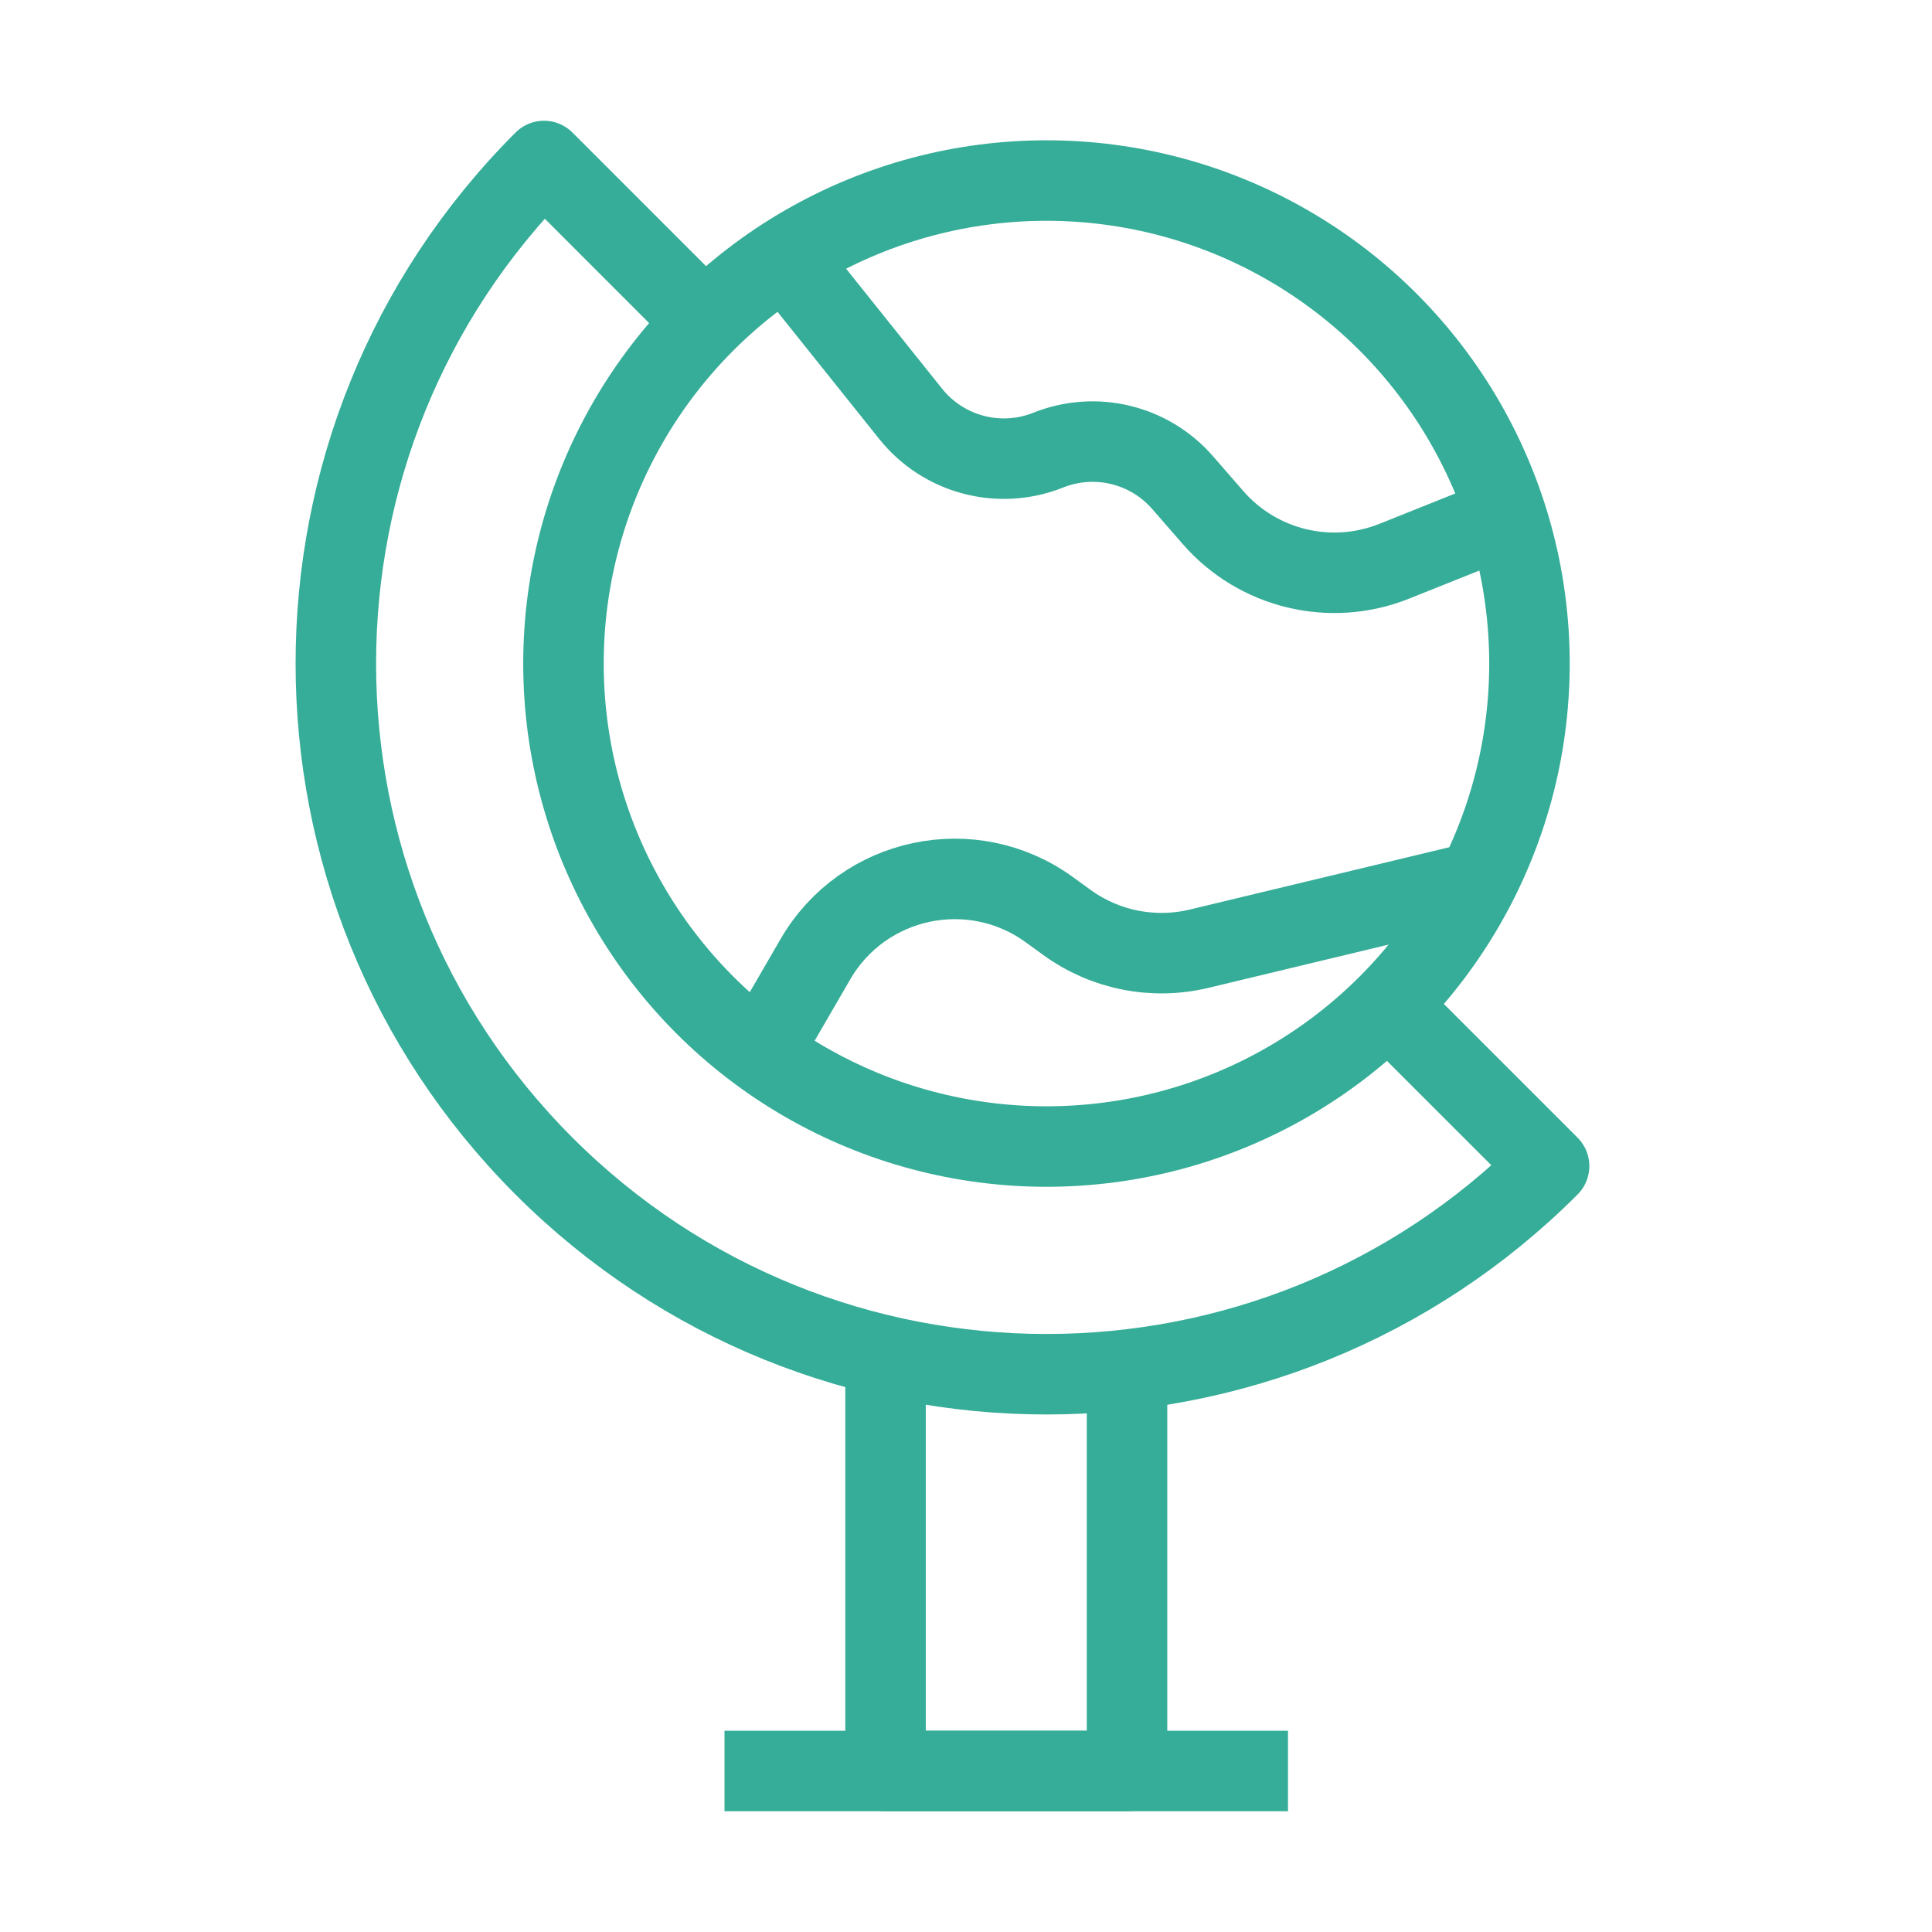
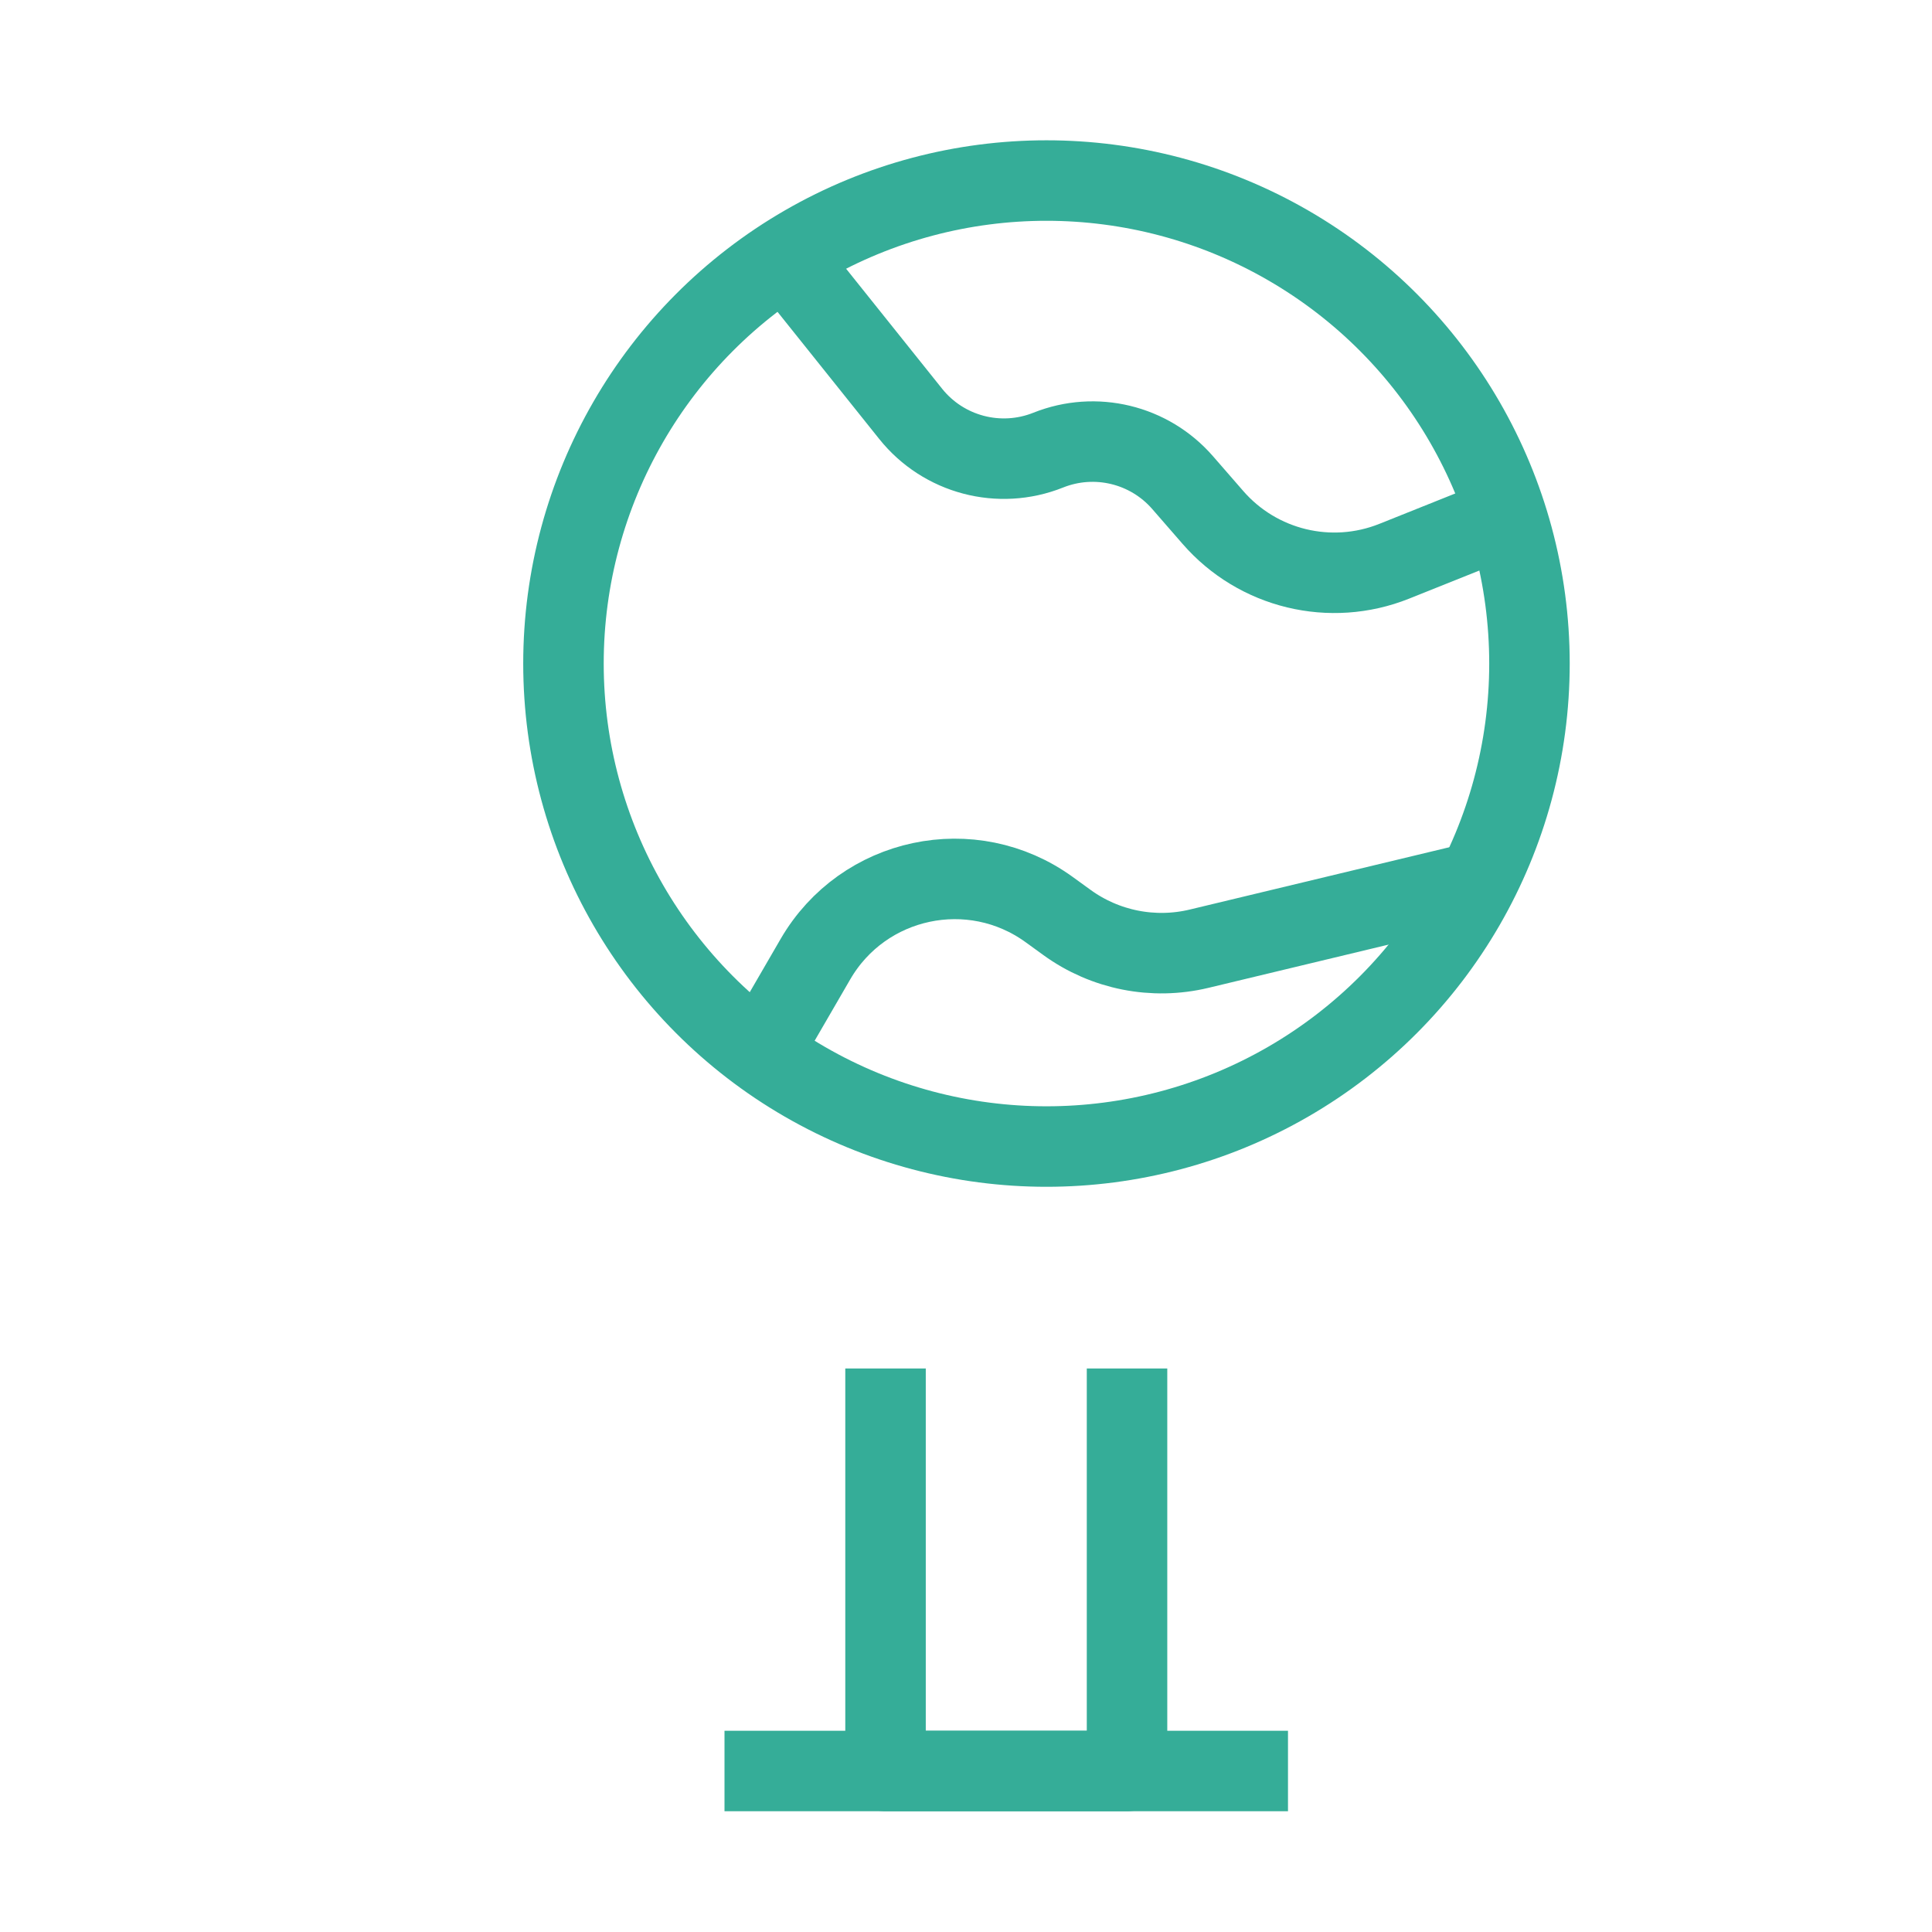
<svg xmlns="http://www.w3.org/2000/svg" width="80" height="80" viewBox="0 0 80 80" fill="none">
  <circle cx="43.332" cy="27.476" r="20" stroke="#35AD98" stroke-width="3.333" stroke-linejoin="round" />
-   <path d="M28.334 12.476L22.526 6.667C11.033 18.159 11.033 36.792 22.526 48.285C34.018 59.777 52.651 59.777 64.144 48.285L58.334 42.476" stroke="#35AD98" stroke-width="3.333" stroke-linejoin="round" />
  <path d="M36.668 56.666V73.333H46.668V56.666" stroke="#35AD98" stroke-width="3.333" stroke-linejoin="round" />
  <path d="M53.333 73.333H30" stroke="#35AD98" stroke-width="3.333" stroke-linejoin="round" />
  <path d="M33.332 11.666L37.708 17.136C39.068 18.837 41.382 19.447 43.404 18.639V18.639C45.357 17.858 47.59 18.398 48.97 19.985L50.224 21.426C52.085 23.566 55.096 24.294 57.73 23.241L61.665 21.666" stroke="#35AD98" stroke-width="3.333" stroke-linejoin="round" />
  <path d="M31.668 43.333L33.765 39.717C35.746 36.301 40.246 35.346 43.443 37.663L44.184 38.2C45.76 39.342 47.758 39.738 49.651 39.284L60.555 36.666" stroke="#35AD98" stroke-width="3.333" stroke-linejoin="round" />
</svg>